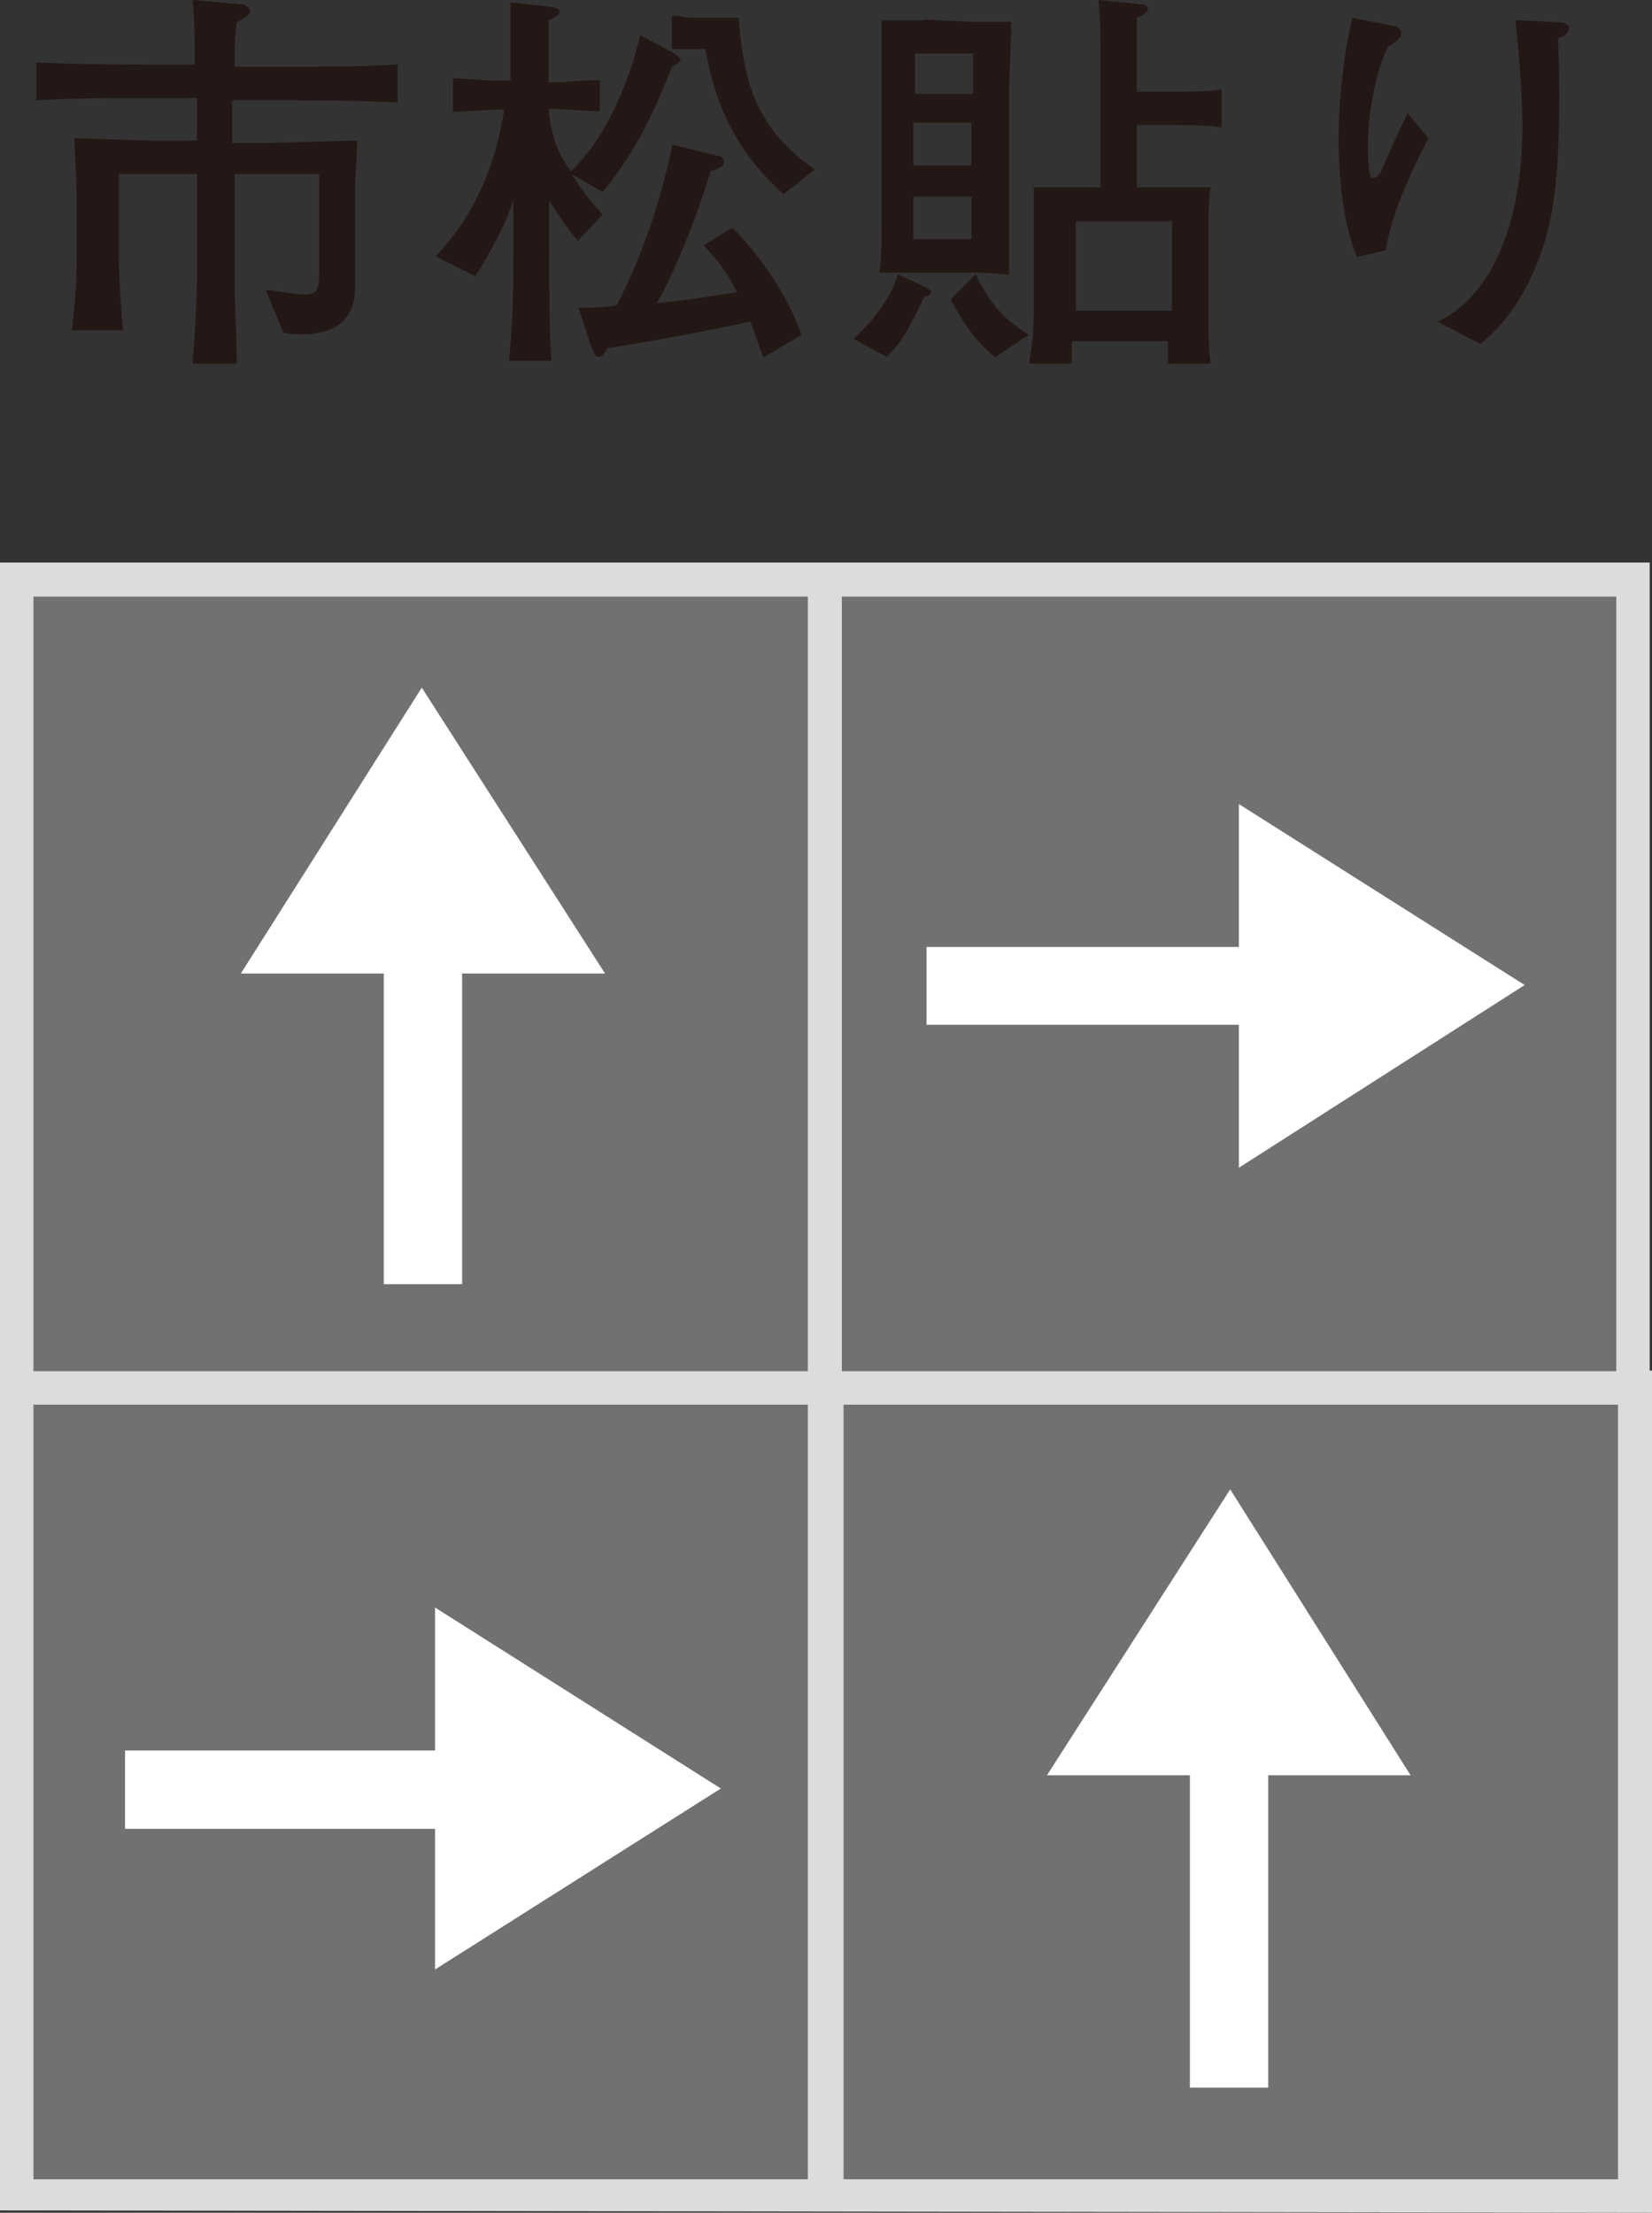
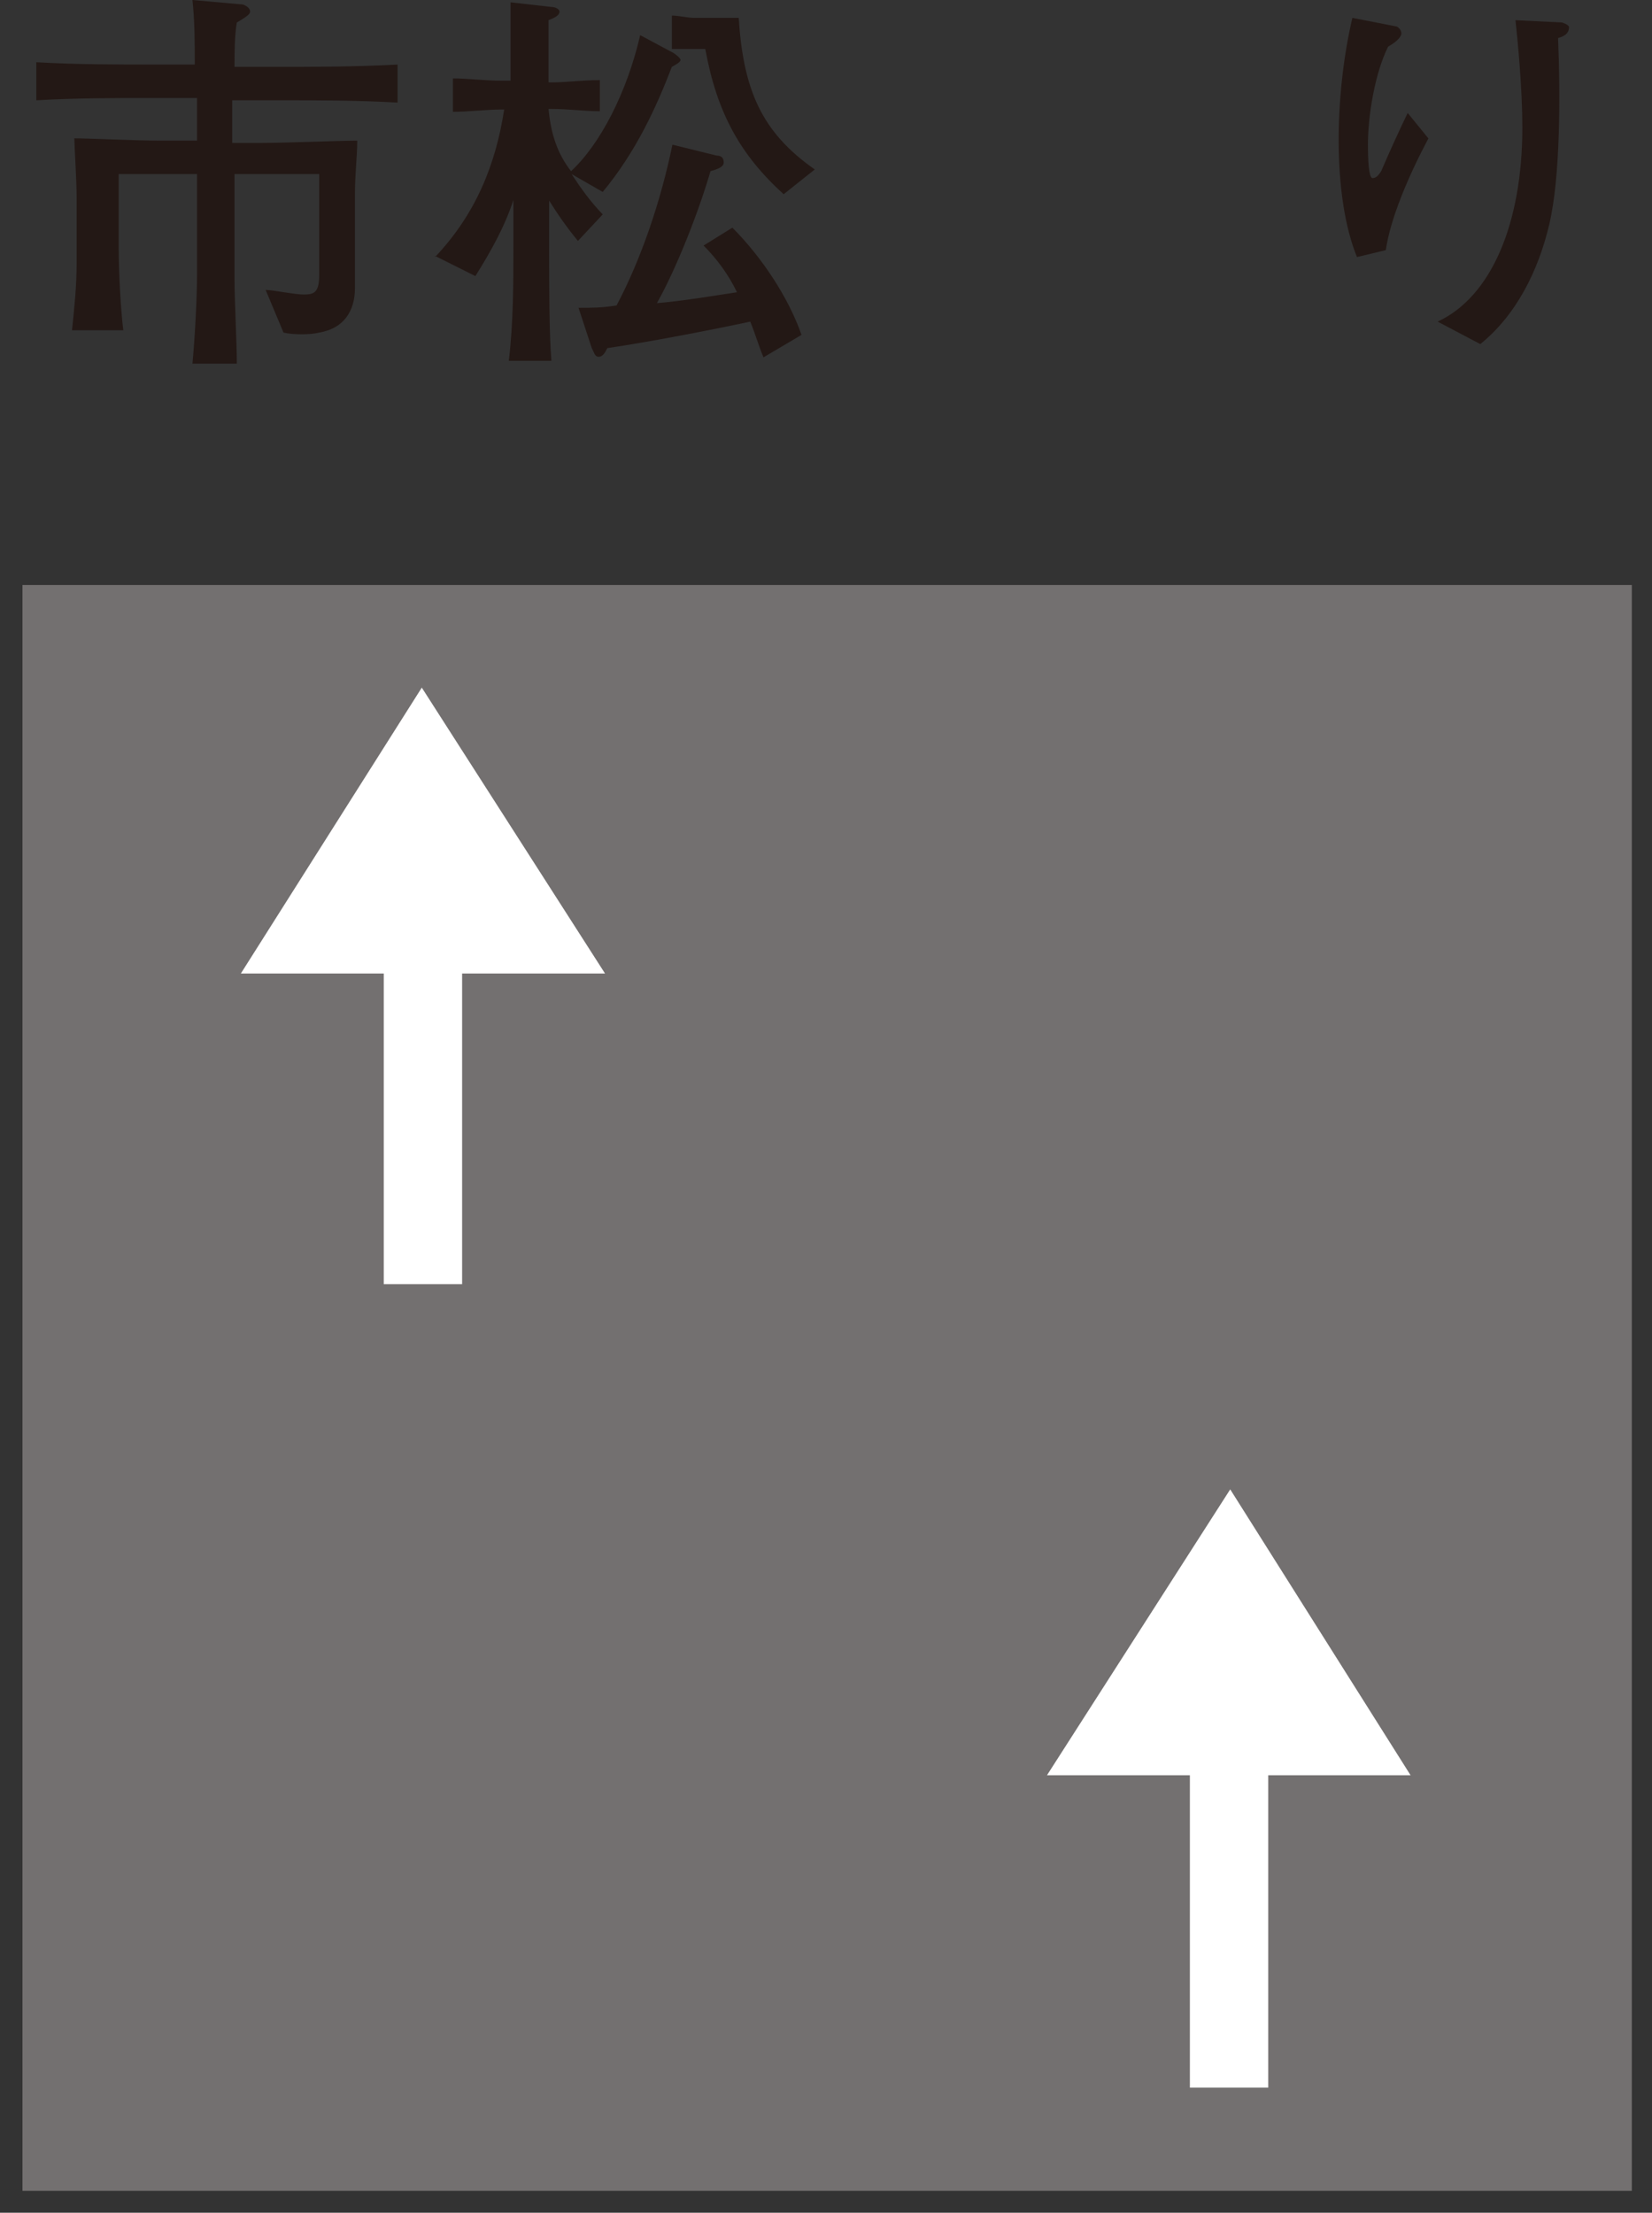
<svg xmlns="http://www.w3.org/2000/svg" id="_レイヤー_2" data-name="レイヤー_2" viewBox="0 0 28.67 38.39">
  <rect x="0" y="0" width="28.67" height="38.39" fill="#333333" stroke="none" />
  <defs>
    <style>
      .cls-1 {
        fill: #dbdddd;
      }

      .cls-2 {
        fill: #231815;
      }

      .cls-3 {
        fill: #fff;
      }

      .cls-4 {
        fill: #737070;
      }
    </style>
  </defs>
  <g id="_レイヤー_1-2" data-name="レイヤー_1">
    <g>
      <g>
        <path class="cls-2" d="M4.22.08s.12.04.12.12c0,.04-.04.08-.23.19-.04.23-.04.54-.04.77h.7c.7,0,1.39,0,2.13-.04v.66c-.7-.04-1.39-.04-2.13-.04h-.74v.74h.5c.43,0,1.36-.04,1.67-.04,0,.27-.04.58-.04.93v1.63c0,.39-.19.7-.62.77-.15.04-.46.04-.62,0l-.31-.74c.12,0,.5.08.66.08.19,0,.27-.04.27-.35v-1.74h-1.47v1.82c0,.39.04,1.08.04,1.47h-.77c.04-.43.08-1.12.08-1.59v-1.7h-1.36v1.28c0,.46.04,1.12.08,1.43h-.89c.04-.39.08-.77.08-1.16v-1.16c0-.27-.04-.89-.04-1.01.27,0,1.01.04,1.51.04h.62v-.74h-.7c-.7,0-1.39,0-2.09.04v-.66c.7.04,1.39.04,2.09.04h.66c0-.39,0-.74-.04-1.12l.89.08Z" />
        <path class="cls-2" d="M7.55,4.46c.7-.74,1.05-1.59,1.2-2.56h-.04c-.27,0-.58.04-.85.04v-.58c.27,0,.54.04.85.04h.15V.04l.7.08c.08,0,.15.04.15.08,0,.08-.12.12-.19.15v1.08h.04c.27,0,.54-.04.85-.04v.54c-.27,0-.54-.04-.85-.04h-.04c.04.43.15.77.39,1.08.5-.46.97-1.36,1.2-2.36l.58.31s.12.08.12.12-.08.08-.15.12c-.27.7-.62,1.47-1.2,2.17l-.54-.31h0c.15.23.31.46.54.7l-.43.46c-.19-.23-.35-.46-.5-.7h0v.77c0,.66,0,1.55.04,2.01h-.74c.08-.66.08-1.36.08-2.05v-.74h0c-.15.46-.39.89-.66,1.32l-.7-.35ZM12.71,3.95c.5.5.97,1.2,1.2,1.86l-.66.39c-.08-.19-.15-.43-.23-.62-.7.15-1.74.35-2.48.46-.04.08-.08.15-.15.15s-.08-.08-.12-.15l-.23-.7c.27,0,.39,0,.66-.04.43-.81.77-1.82.97-2.79l.77.19c.08,0,.12.04.12.12s-.12.12-.23.15c-.19.66-.58,1.67-.93,2.29.46-.04.93-.12,1.39-.19-.15-.31-.35-.58-.58-.81l.5-.31ZM13.6,3.37c-.77-.7-1.16-1.43-1.36-2.52h-.58V.27c.12,0,.27.04.39.04h.77c.08,1.24.39,1.98,1.32,2.63l-.54.43Z" />
-         <path class="cls-2" d="M15.88.93h1.01v.7h-1.01v-.7ZM16.04.35h-.74v3.37c0,.43,0,.81-.04,1.01h1.51c.19,0,.43,0,.74.04V1.7c0-.31.04-1.01.04-1.32h-.7s-.81-.04-.81-.04ZM15.85,2.13h1.01v.74h-1.01v-.74ZM15.85,3.41h1.01v.74h-1.01v-.74ZM19.06,0c.04.15.04.81.04,1.51v1.74h-1.16v2.25c0,.27-.04.54-.08.81h.74v-.39h1.67v.39h.74c-.04-.31-.04-.62-.04-.93v-1.28c0-.23,0-.66.04-.85h-1.28v-1.08h.66c.19,0,.58,0,.81.04v-.66c-.19.04-.58.04-.81.04h-.66V.31c.08-.04.19-.08.19-.15,0-.04-.04-.08-.08-.08l-.77-.08ZM20.34,5.39h-1.67v-1.55h1.67v1.55ZM15.38,6.2c.19-.19.31-.31.66-1.05.04,0,.12-.04.12-.08s-.04-.04-.08-.08l-.5-.23c-.08.31-.35.74-.77,1.12l.58.31ZM17.86,5.81c-.58-.35-.77-.74-.93-1.05l-.43.43c.12.23.31.62.77,1.01l.58-.39Z" />
-         <path class="cls-2" d="M24.79,2.4c-.35.66-.66,1.39-.74,1.94l-.5.12c-.43-1.05-.39-2.83-.08-4.15l.77.15s.08.04.08.12c0,.04-.04.12-.23.23-.23.46-.35,1.2-.35,1.7,0,.46.04.58.08.58.08,0,.12-.08.15-.12.15-.35.31-.7.46-1.01l.35.43ZM24.95,5.58c.93-.43,1.47-1.7,1.47-3.37,0-.66-.08-1.51-.12-1.86l.81.04s.12.04.12.08c0,.08-.04.15-.19.19.04,1.01.04,2.4-.15,3.22s-.58,1.59-1.2,2.09l-.74-.39Z" />
+         <path class="cls-2" d="M24.79,2.4c-.35.66-.66,1.39-.74,1.94l-.5.12c-.43-1.05-.39-2.83-.08-4.15l.77.15s.08.04.08.12c0,.04-.04.12-.23.23-.23.46-.35,1.2-.35,1.7,0,.46.04.58.08.58.08,0,.12-.08.15-.12.15-.35.31-.7.46-1.01l.35.43ZM24.95,5.58c.93-.43,1.47-1.7,1.47-3.37,0-.66-.08-1.51-.12-1.86l.81.04s.12.04.12.08c0,.08-.04.15-.19.19.04,1.01.04,2.4-.15,3.22s-.58,1.59-1.2,2.09Z" />
      </g>
      <g>
        <rect class="cls-4" x=".39" y="10.15" width="27.93" height="27.86" />
        <polygon class="cls-3" points="10.5 16.89 7.32 11.93 4.18 16.89 6.66 16.89 6.66 22.28 8.02 22.28 8.02 16.89 10.5 16.89" />
-         <polygon class="cls-3" points="26.46 17.09 21.5 13.95 21.5 16.43 16.08 16.43 16.08 17.78 21.5 17.78 21.5 20.26 26.46 17.09" />
        <polygon class="cls-3" points="24.48 30.8 21.35 25.84 18.17 30.8 20.65 30.8 20.65 36.22 22.01 36.22 22.01 30.8 24.48 30.8" />
-         <polygon class="cls-3" points="12.51 31.03 7.55 27.89 7.55 30.37 2.17 30.37 2.17 31.73 7.55 31.73 7.55 34.17 12.51 31.03" />
-         <path class="cls-1" d="M28.67,38.39l-28.67-.04V9.76h28.63v14.02h.04v14.61ZM14.64,37.81h13.44v-13.44h-13.44v13.44ZM.58,37.81h13.44v-13.44H.58v13.44ZM14.61,23.79h13.44v-13.44h-13.44v13.44ZM.58,23.79h13.44v-13.44H.58v13.44Z" />
      </g>
    </g>
  </g>
</svg>